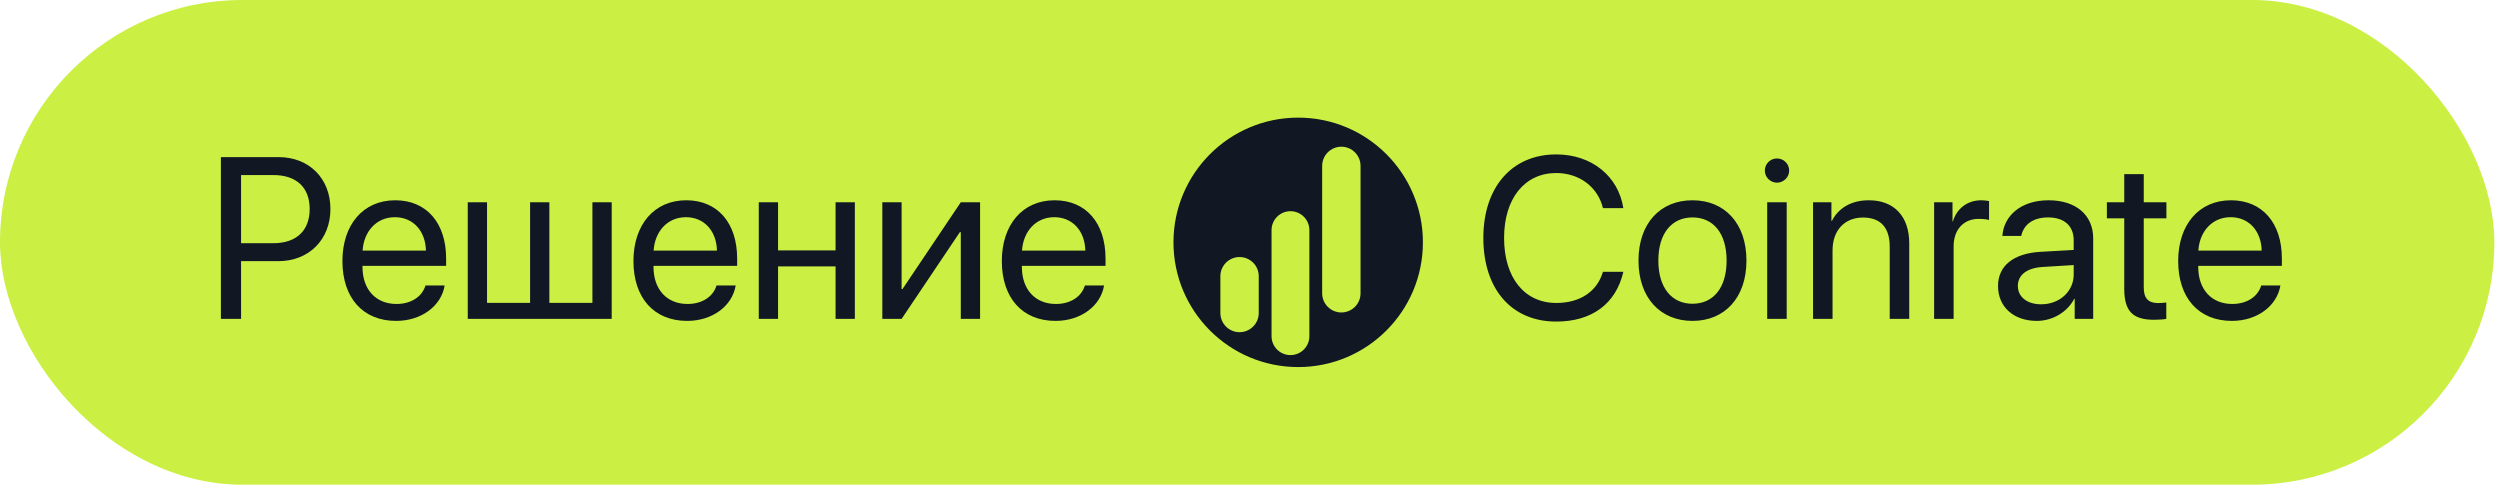
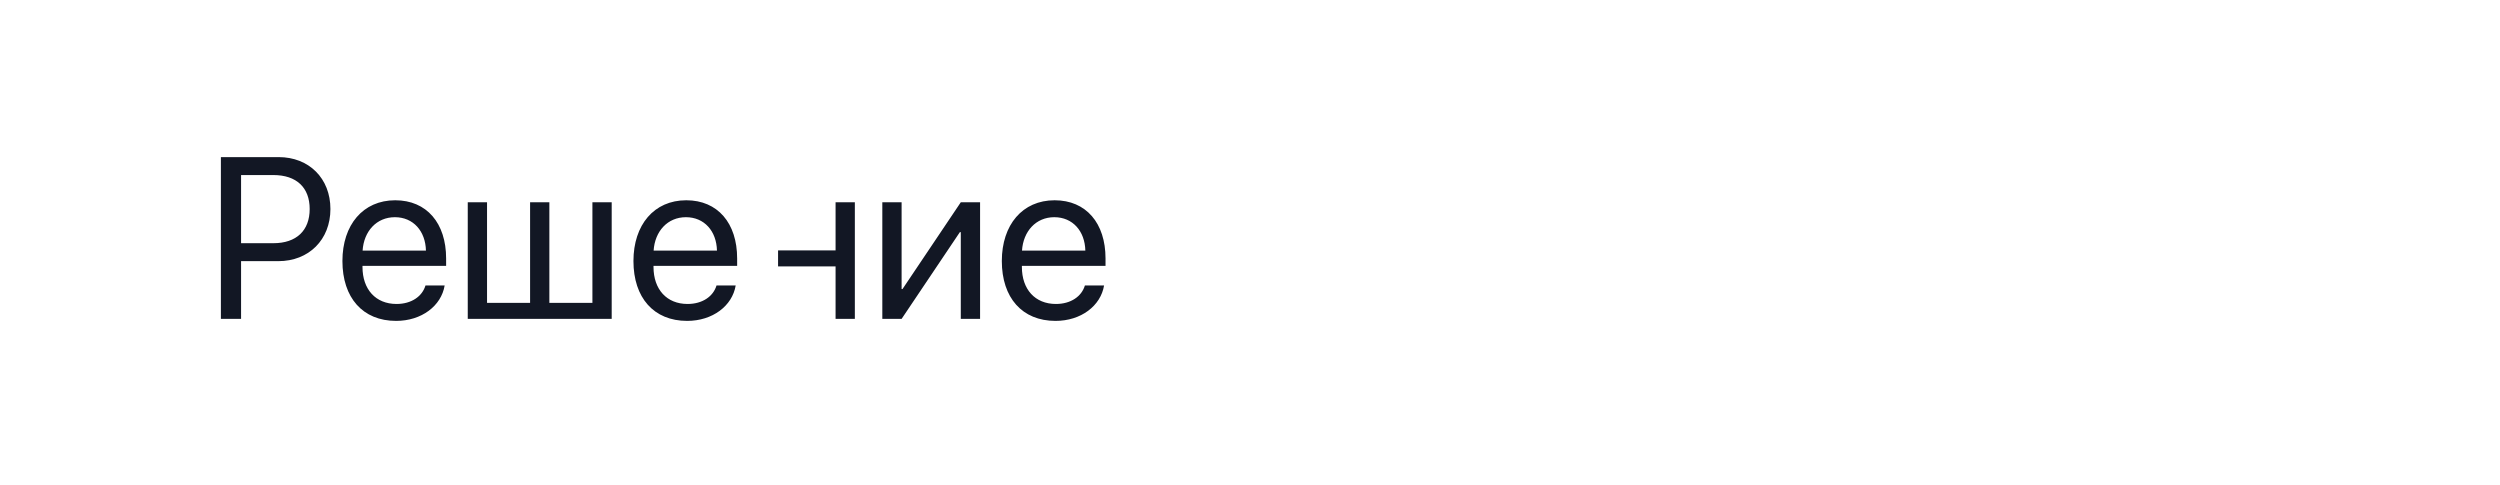
<svg xmlns="http://www.w3.org/2000/svg" width="196" height="38" viewBox="0 0 196 38" fill="none">
-   <rect width="195.556" height="38" rx="19" fill="#CBEF43" />
-   <path d="M17.318 12.317H21.845C24.227 12.317 25.905 13.987 25.905 16.387C25.905 18.795 24.209 20.474 21.827 20.474H18.9V25H17.318V12.317ZM18.9 13.724V19.067H21.432C23.242 19.067 24.279 18.074 24.279 16.387C24.279 14.708 23.251 13.724 21.432 13.724H18.9ZM30.959 17.028C29.526 17.028 28.524 18.127 28.428 19.648H33.394C33.358 18.118 32.4 17.028 30.959 17.028ZM33.358 22.381H34.861C34.598 23.98 33.051 25.158 31.056 25.158C28.436 25.158 26.846 23.339 26.846 20.465C26.846 17.626 28.463 15.701 30.985 15.701C33.455 15.701 34.976 17.494 34.976 20.263V20.843H28.419V20.931C28.419 22.68 29.447 23.831 31.091 23.831C32.251 23.831 33.103 23.242 33.358 22.381ZM36.672 25V15.859H38.184V23.743H41.559V15.859H43.07V23.743H46.445V15.859H47.957V25H36.672ZM53.775 17.028C52.343 17.028 51.341 18.127 51.244 19.648H56.21C56.175 18.118 55.217 17.028 53.775 17.028ZM56.175 22.381H57.678C57.414 23.98 55.867 25.158 53.872 25.158C51.253 25.158 49.662 23.339 49.662 20.465C49.662 17.626 51.279 15.701 53.802 15.701C56.272 15.701 57.792 17.494 57.792 20.263V20.843H51.235V20.931C51.235 22.68 52.264 23.831 53.907 23.831C55.067 23.831 55.92 23.242 56.175 22.381ZM65.509 25V20.887H61V25H59.488V15.859H61V19.63H65.509V15.859H67.02V25H65.509ZM70.686 25H69.174V15.859H70.686V22.662H70.756L75.326 15.859H76.838V25H75.326V18.197H75.256L70.686 25ZM82.656 17.028C81.224 17.028 80.222 18.127 80.125 19.648H85.091C85.056 18.118 84.098 17.028 82.656 17.028ZM85.056 22.381H86.559C86.295 23.98 84.748 25.158 82.753 25.158C80.134 25.158 78.543 23.339 78.543 20.465C78.543 17.626 80.16 15.701 82.683 15.701C85.152 15.701 86.673 17.494 86.673 20.263V20.843H80.116V20.931C80.116 22.68 81.144 23.831 82.788 23.831C83.948 23.831 84.801 23.242 85.056 22.381Z" fill="#121724" />
-   <path fill-rule="evenodd" clip-rule="evenodd" d="M101.778 28.778C107.178 28.778 111.556 24.4 111.556 19C111.556 13.6 107.178 9.222 101.778 9.222C96.378 9.222 92 13.6 92 19C92 24.4 96.378 28.778 101.778 28.778ZM105.162 11.502C104.332 11.502 103.658 12.176 103.658 13.007V22.993C103.658 23.824 104.332 24.497 105.162 24.497C105.993 24.497 106.667 23.824 106.667 22.993V13.007C106.667 12.176 105.993 11.502 105.162 11.502ZM99.689 18.042C99.689 17.222 100.353 16.558 101.172 16.558C101.991 16.558 102.655 17.222 102.655 18.042V26.357C102.655 27.176 101.991 27.84 101.172 27.84C100.353 27.84 99.689 27.176 99.689 26.357V18.042ZM97.181 20.152C96.351 20.152 95.677 20.825 95.677 21.656V24.539C95.677 25.37 96.351 26.044 97.181 26.044C98.012 26.044 98.686 25.37 98.686 24.539V21.656C98.686 20.825 98.012 20.152 97.181 20.152Z" fill="#121724" />
-   <path d="M122.007 25.211C118.509 25.211 116.294 22.671 116.294 18.654C116.294 14.673 118.535 12.106 122.007 12.106C124.767 12.106 126.867 13.785 127.271 16.316H125.672C125.268 14.655 123.817 13.565 122.007 13.565C119.528 13.565 117.92 15.569 117.92 18.654C117.92 21.766 119.511 23.752 122.016 23.752C123.879 23.752 125.215 22.855 125.672 21.309H127.271C126.691 23.814 124.811 25.211 122.007 25.211ZM132.694 25.158C130.163 25.158 128.458 23.339 128.458 20.43C128.458 17.512 130.163 15.701 132.694 15.701C135.217 15.701 136.922 17.512 136.922 20.43C136.922 23.339 135.217 25.158 132.694 25.158ZM132.694 23.814C134.312 23.814 135.366 22.583 135.366 20.43C135.366 18.276 134.312 17.046 132.694 17.046C131.077 17.046 130.014 18.276 130.014 20.43C130.014 22.583 131.077 23.814 132.694 23.814ZM138.548 25V15.859H140.077V25H138.548ZM139.312 14.321C138.794 14.321 138.363 13.891 138.363 13.372C138.363 12.845 138.794 12.423 139.312 12.423C139.84 12.423 140.271 12.845 140.271 13.372C140.271 13.891 139.84 14.321 139.312 14.321ZM142.143 25V15.859H143.584V17.318H143.619C144.129 16.334 145.104 15.701 146.52 15.701C148.523 15.701 149.684 16.993 149.684 19.067V25H148.154V19.34C148.154 17.863 147.46 17.055 146.054 17.055C144.612 17.055 143.672 18.074 143.672 19.621V25H142.143ZM151.635 25V15.859H153.076V17.354H153.111C153.41 16.343 154.254 15.701 155.326 15.701C155.59 15.701 155.818 15.745 155.941 15.763V17.248C155.818 17.204 155.493 17.16 155.124 17.16C153.938 17.16 153.164 18.013 153.164 19.305V25H151.635ZM160.028 23.857C161.47 23.857 162.577 22.847 162.577 21.528V20.781L160.134 20.931C158.903 21.01 158.2 21.555 158.2 22.416C158.2 23.286 158.93 23.857 160.028 23.857ZM159.686 25.158C157.866 25.158 156.645 24.06 156.645 22.416C156.645 20.852 157.849 19.867 159.958 19.744L162.577 19.595V18.83C162.577 17.714 161.839 17.046 160.573 17.046C159.396 17.046 158.657 17.6 158.464 18.496H156.987C157.093 16.914 158.446 15.701 160.608 15.701C162.753 15.701 164.106 16.861 164.106 18.681V25H162.656V23.427H162.621C162.076 24.473 160.916 25.158 159.686 25.158ZM166.541 13.653H168.07V15.859H169.846V17.116H168.07V22.548C168.07 23.383 168.422 23.761 169.204 23.761C169.38 23.761 169.731 23.734 169.837 23.717V25C169.652 25.044 169.23 25.07 168.87 25.07C167.191 25.07 166.541 24.385 166.541 22.627V17.116H165.179V15.859H166.541V13.653ZM174.882 17.028C173.449 17.028 172.447 18.127 172.351 19.648H177.316C177.281 18.118 176.323 17.028 174.882 17.028ZM177.281 22.381H178.784C178.521 23.98 176.974 25.158 174.979 25.158C172.359 25.158 170.769 23.339 170.769 20.465C170.769 17.626 172.386 15.701 174.908 15.701C177.378 15.701 178.898 17.494 178.898 20.263V20.843H172.342V20.931C172.342 22.68 173.37 23.831 175.014 23.831C176.174 23.831 177.026 23.242 177.281 22.381Z" fill="#121724" />
+   <path d="M17.318 12.317H21.845C24.227 12.317 25.905 13.987 25.905 16.387C25.905 18.795 24.209 20.474 21.827 20.474H18.9V25H17.318V12.317ZM18.9 13.724V19.067H21.432C23.242 19.067 24.279 18.074 24.279 16.387C24.279 14.708 23.251 13.724 21.432 13.724H18.9ZM30.959 17.028C29.526 17.028 28.524 18.127 28.428 19.648H33.394C33.358 18.118 32.4 17.028 30.959 17.028ZM33.358 22.381H34.861C34.598 23.98 33.051 25.158 31.056 25.158C28.436 25.158 26.846 23.339 26.846 20.465C26.846 17.626 28.463 15.701 30.985 15.701C33.455 15.701 34.976 17.494 34.976 20.263V20.843H28.419V20.931C28.419 22.68 29.447 23.831 31.091 23.831C32.251 23.831 33.103 23.242 33.358 22.381ZM36.672 25V15.859H38.184V23.743H41.559V15.859H43.07V23.743H46.445V15.859H47.957V25H36.672ZM53.775 17.028C52.343 17.028 51.341 18.127 51.244 19.648H56.21C56.175 18.118 55.217 17.028 53.775 17.028ZM56.175 22.381H57.678C57.414 23.98 55.867 25.158 53.872 25.158C51.253 25.158 49.662 23.339 49.662 20.465C49.662 17.626 51.279 15.701 53.802 15.701C56.272 15.701 57.792 17.494 57.792 20.263V20.843H51.235V20.931C51.235 22.68 52.264 23.831 53.907 23.831C55.067 23.831 55.92 23.242 56.175 22.381ZM65.509 25V20.887H61V25H59.488H61V19.63H65.509V15.859H67.02V25H65.509ZM70.686 25H69.174V15.859H70.686V22.662H70.756L75.326 15.859H76.838V25H75.326V18.197H75.256L70.686 25ZM82.656 17.028C81.224 17.028 80.222 18.127 80.125 19.648H85.091C85.056 18.118 84.098 17.028 82.656 17.028ZM85.056 22.381H86.559C86.295 23.98 84.748 25.158 82.753 25.158C80.134 25.158 78.543 23.339 78.543 20.465C78.543 17.626 80.16 15.701 82.683 15.701C85.152 15.701 86.673 17.494 86.673 20.263V20.843H80.116V20.931C80.116 22.68 81.144 23.831 82.788 23.831C83.948 23.831 84.801 23.242 85.056 22.381Z" fill="#121724" />
</svg>